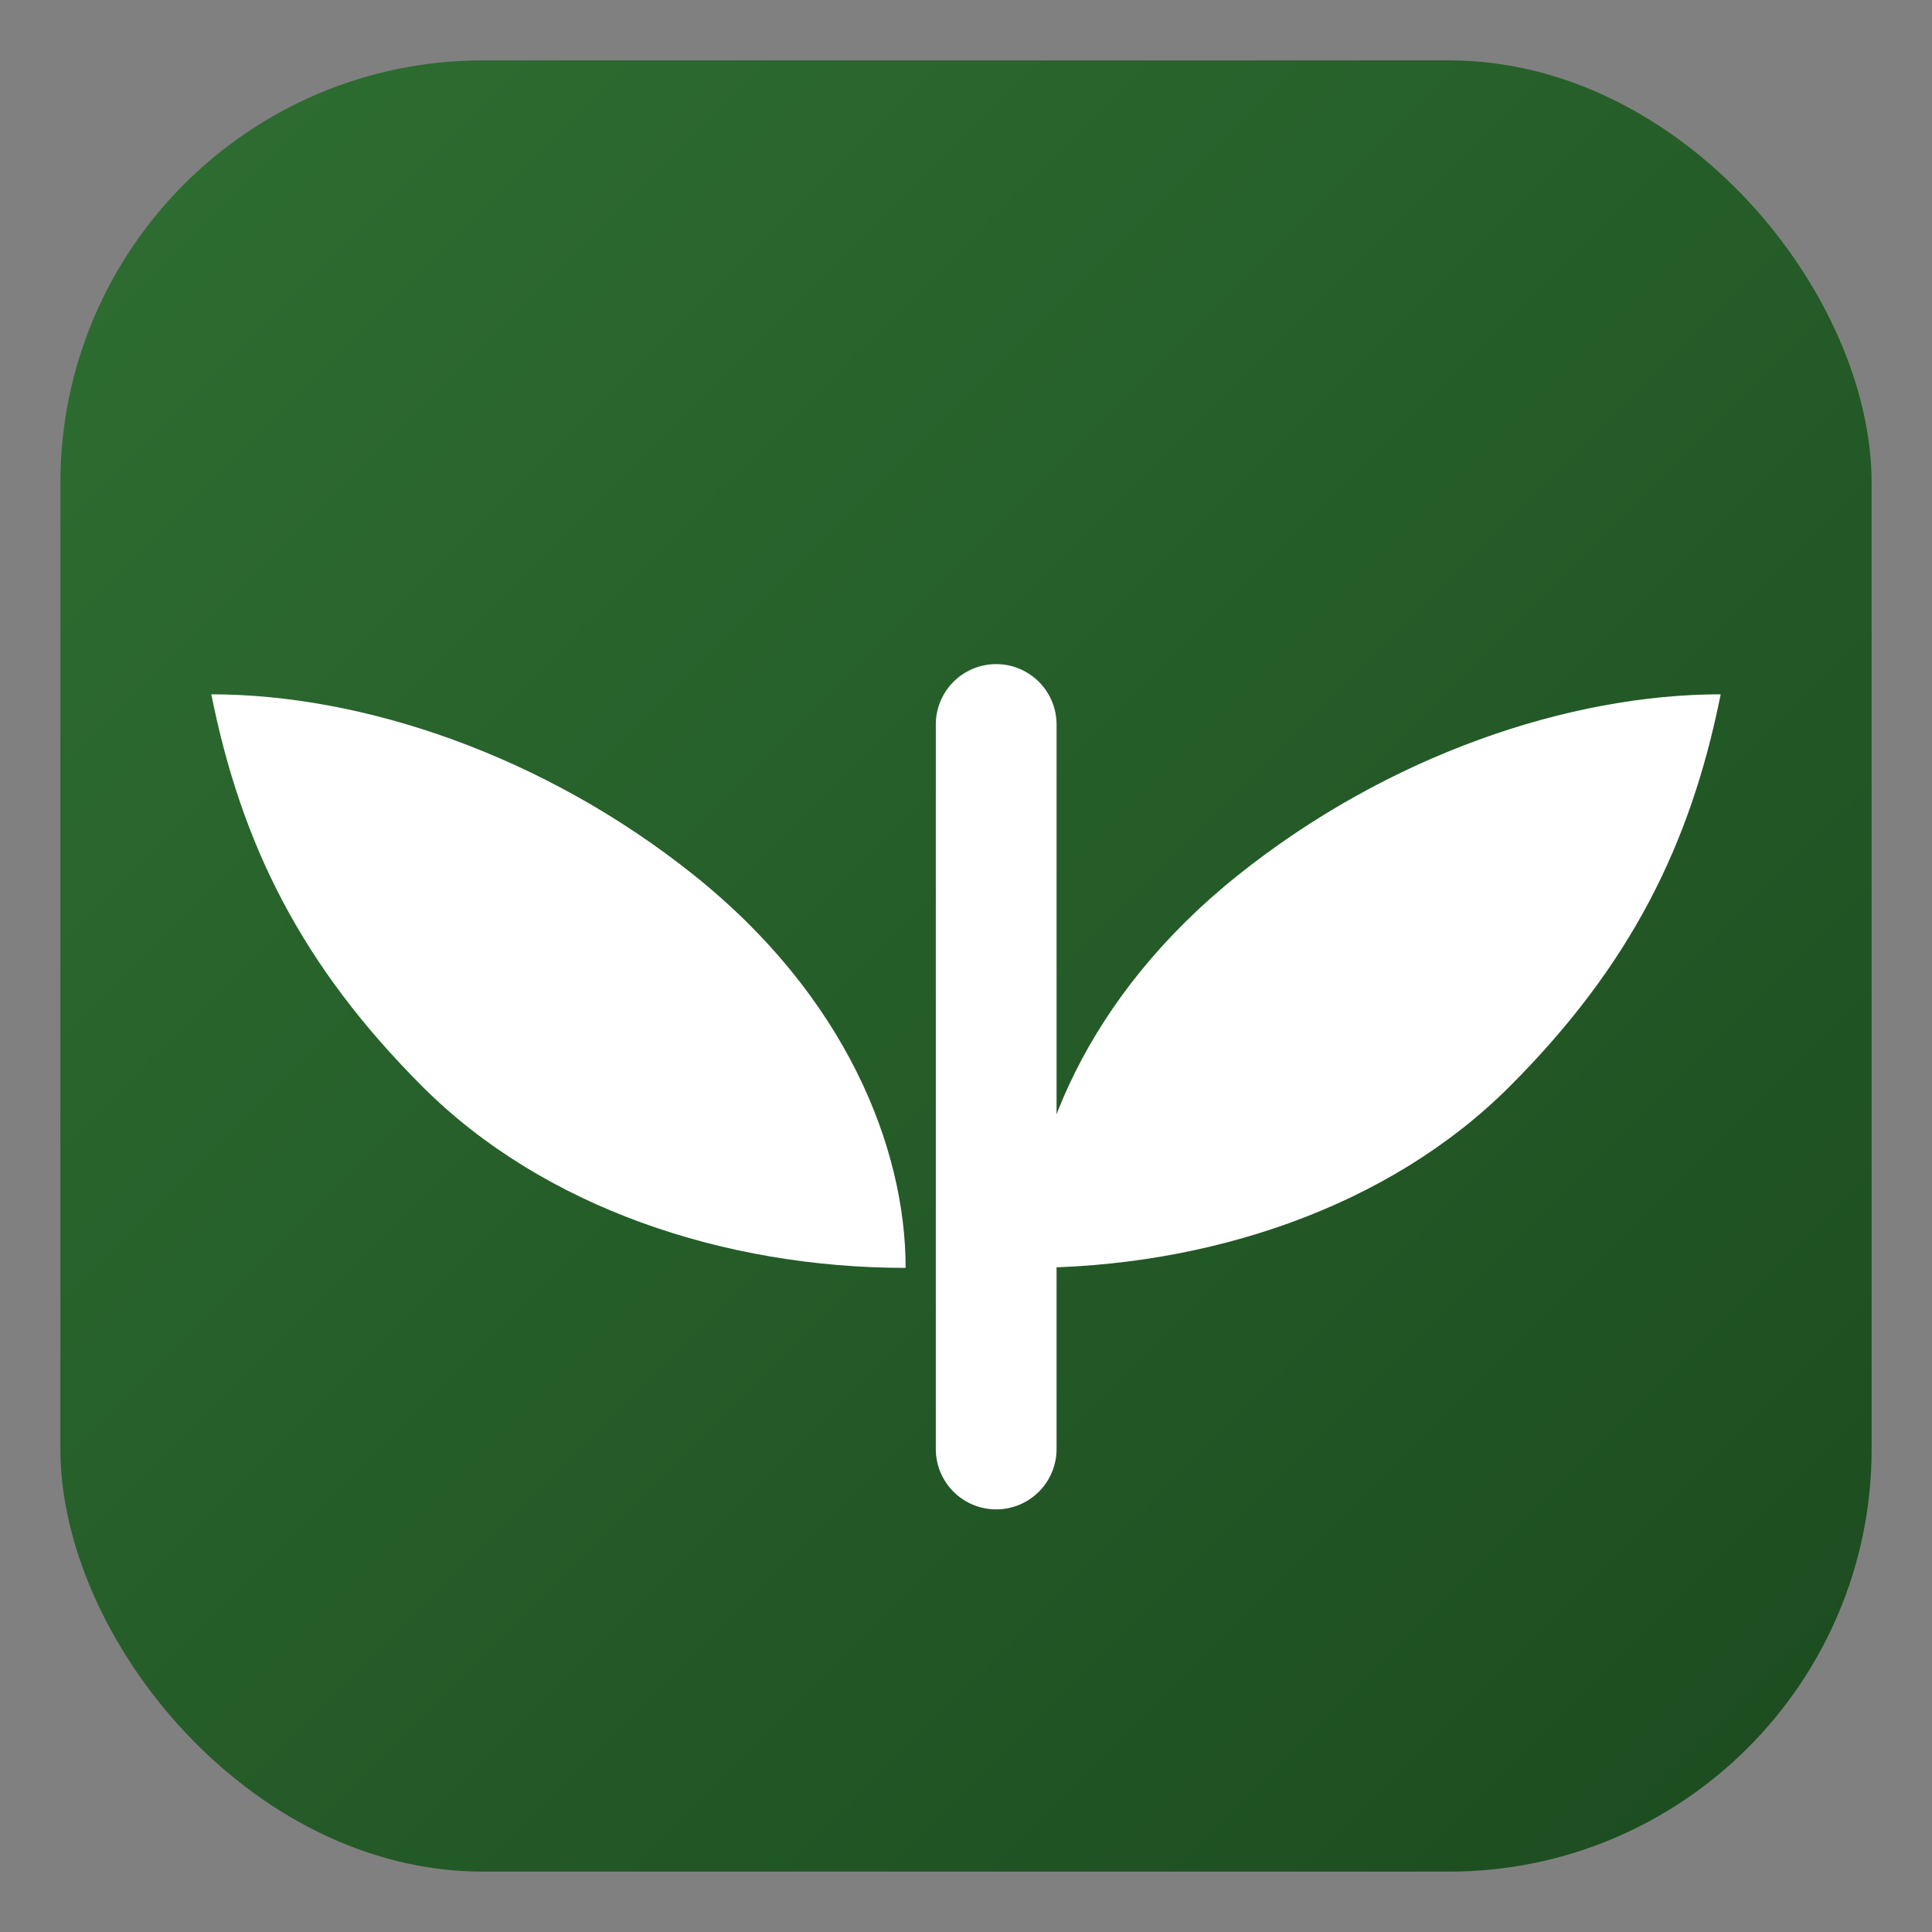
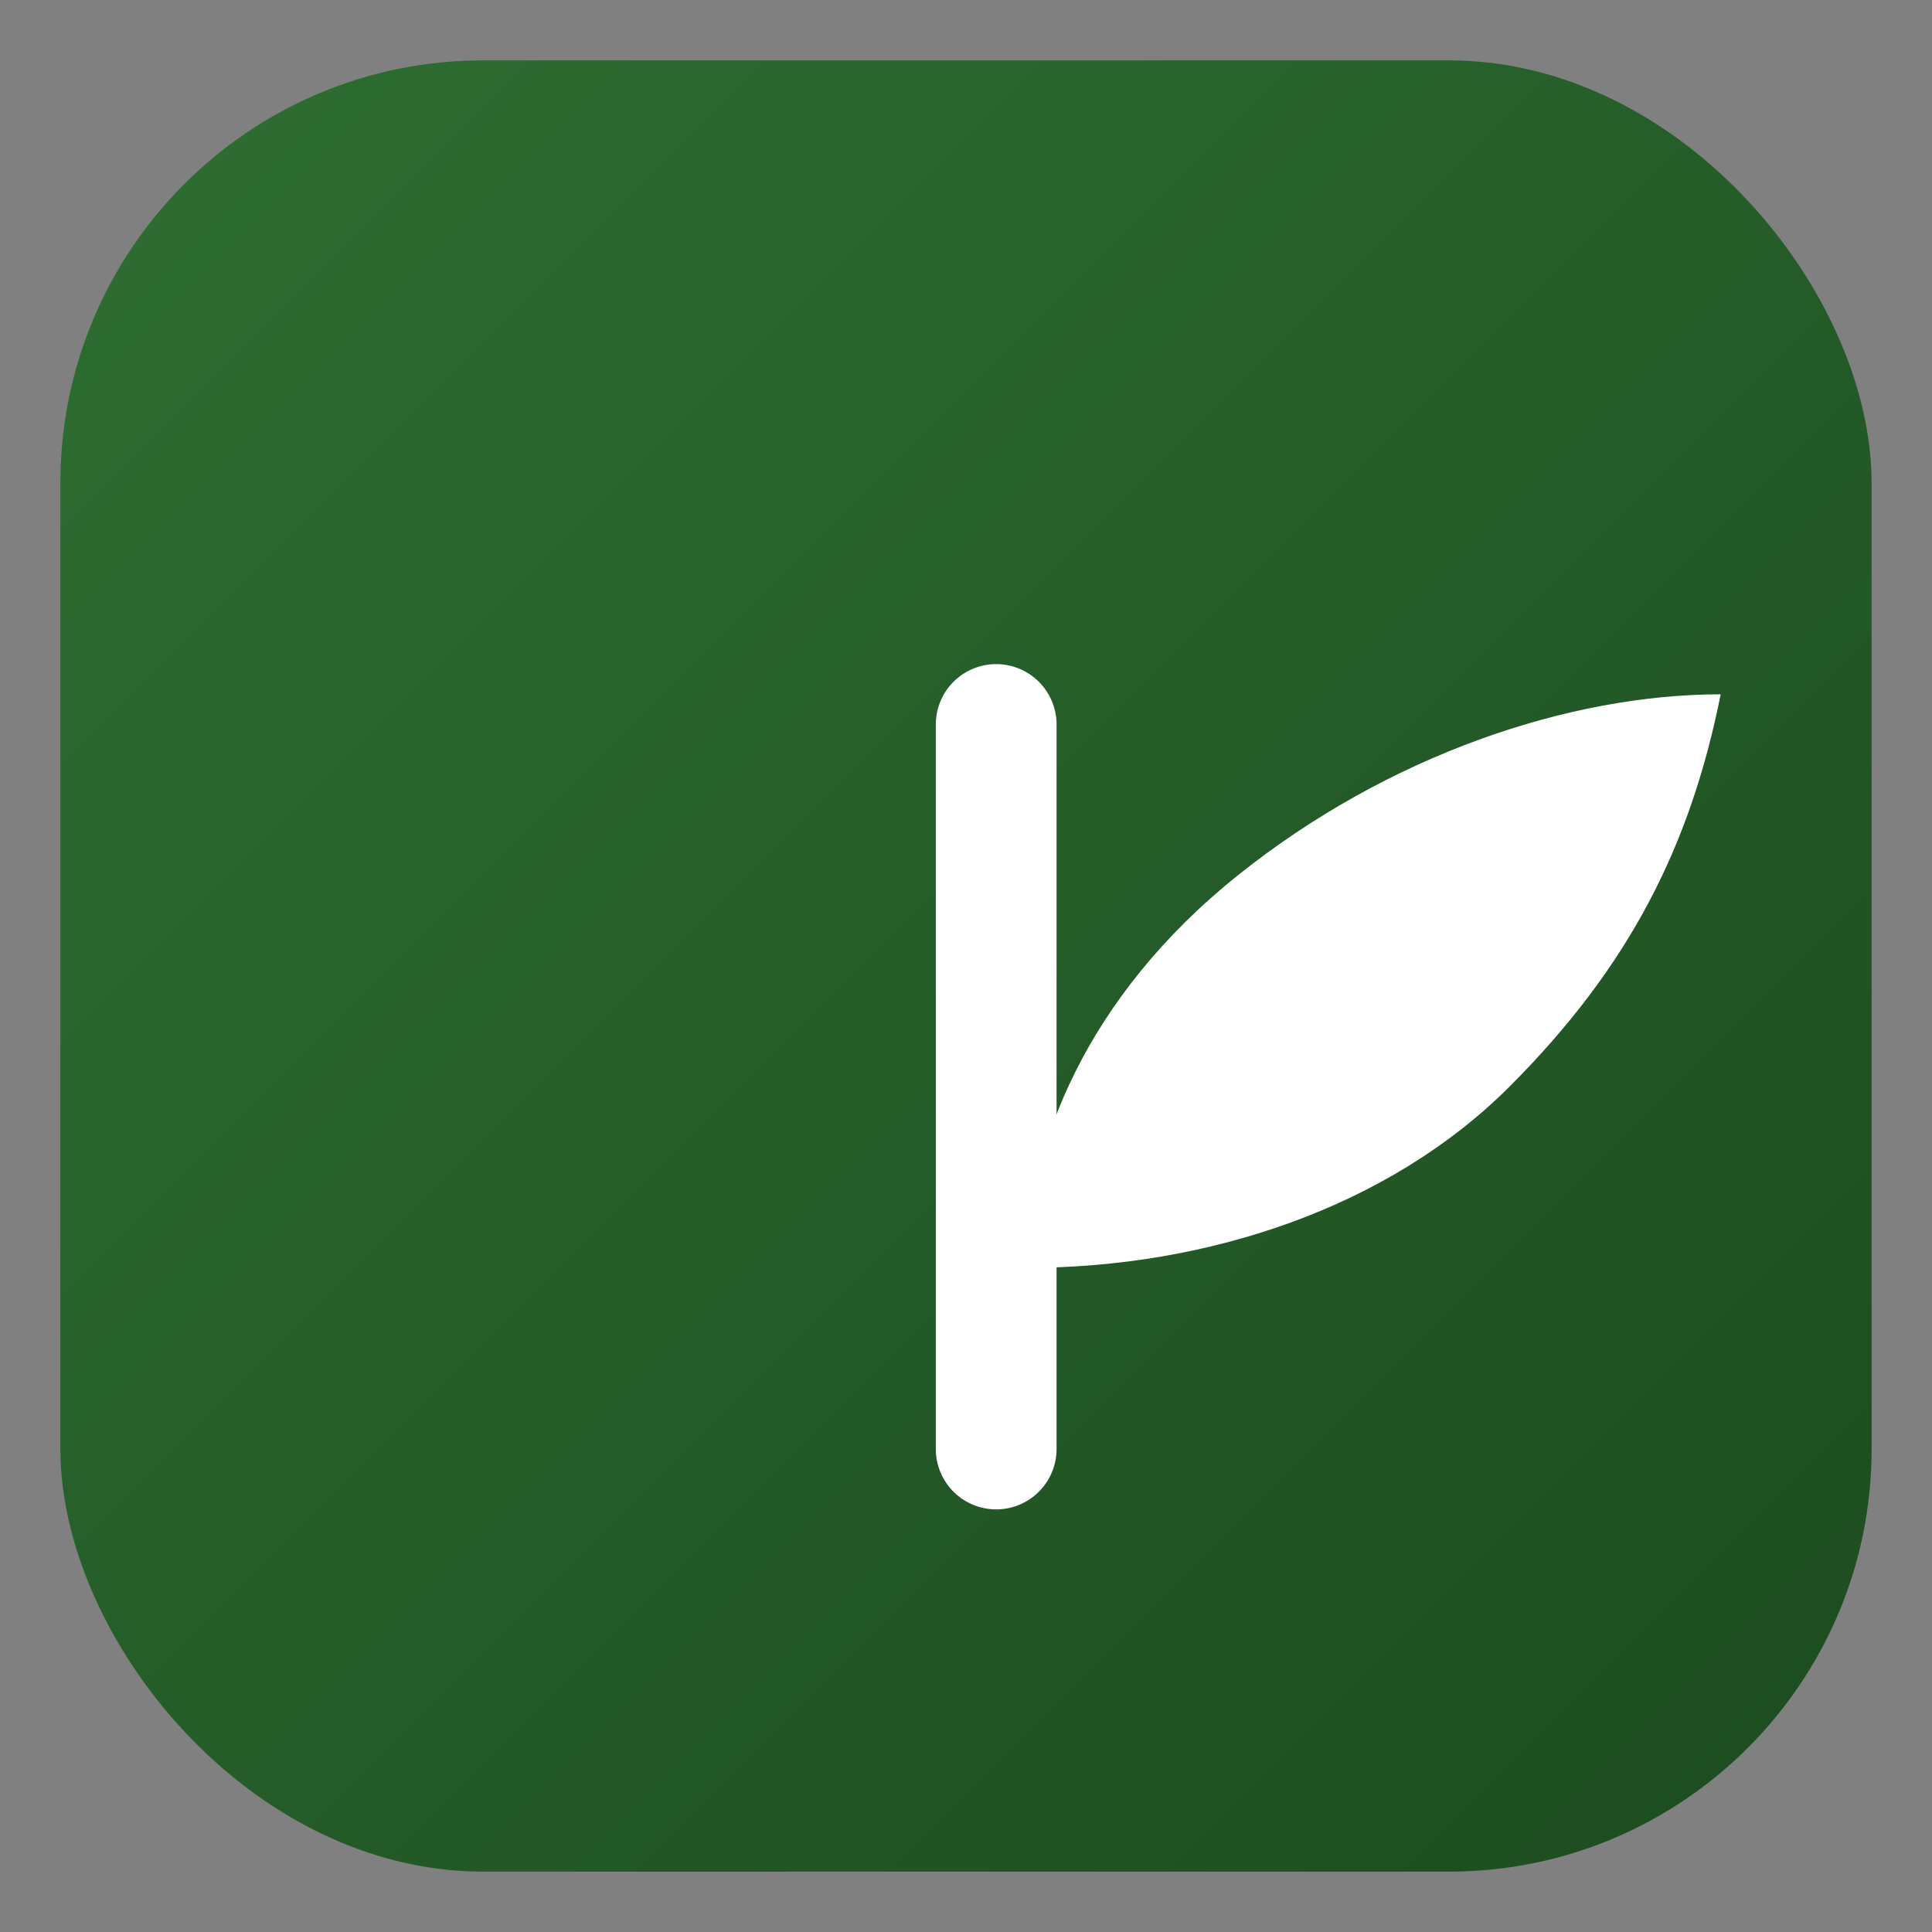
<svg xmlns="http://www.w3.org/2000/svg" viewBox="0 0 64 64" width="64" height="64">
  <rect x="0" y="0" width="64" height="64" fill="#808080" stroke="none" />
  <defs>
    <linearGradient id="bg" x1="0" y1="0" x2="1" y2="1">
      <stop offset="0%" stop-color="#2e6e32" />
      <stop offset="100%" stop-color="#1c4b1f" />
    </linearGradient>
  </defs>
  <rect x="2" y="2" width="60" height="60" rx="14" fill="url(#bg)" />
  <g fill="#ffffff" transform="translate(0,2)">
    <path d="M34 40c6 0 12-2 16-6s6-8 7-13c-5 0-11 2-16 6s-7 9-7 13z" />
-     <path d="M30 40c0-4-2-9-7-13s-11-6-16-6c1 5 3 9 7 13s10 6 16 6z" />
    <path d="M31 22a2 2 0 1 1 4 0v24a2 2 0 1 1-4 0V22z" />
  </g>
</svg>